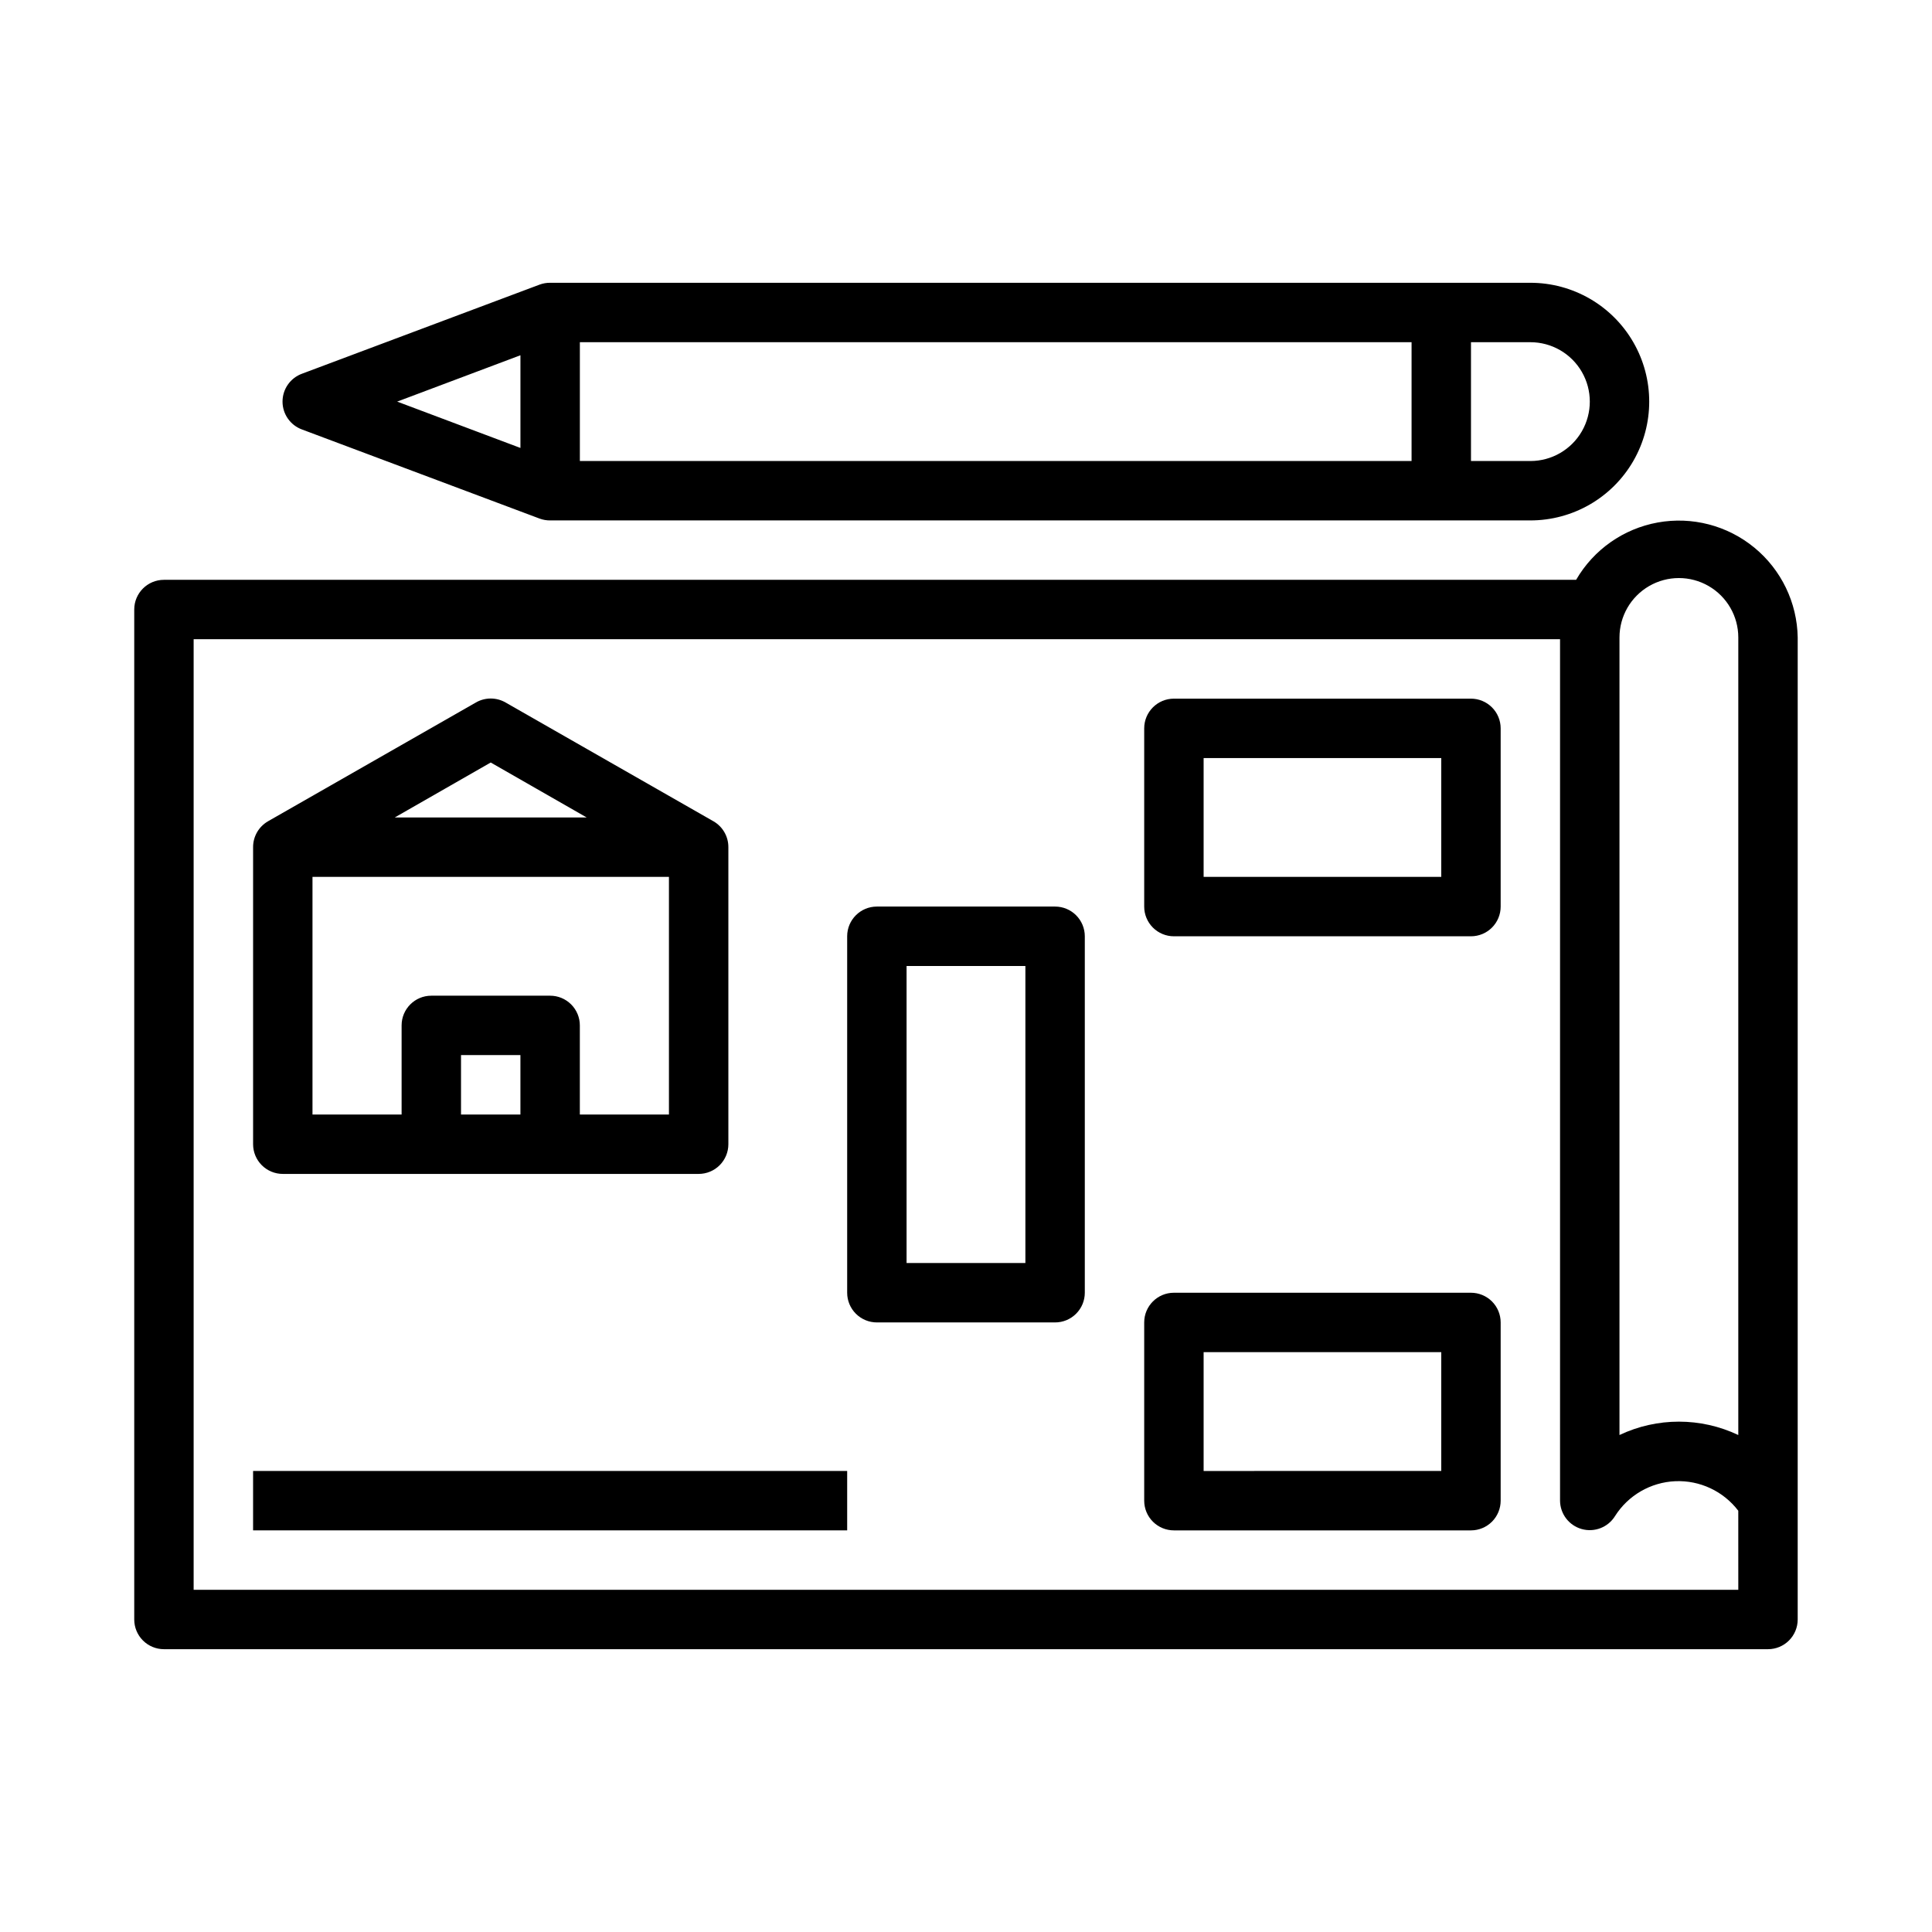
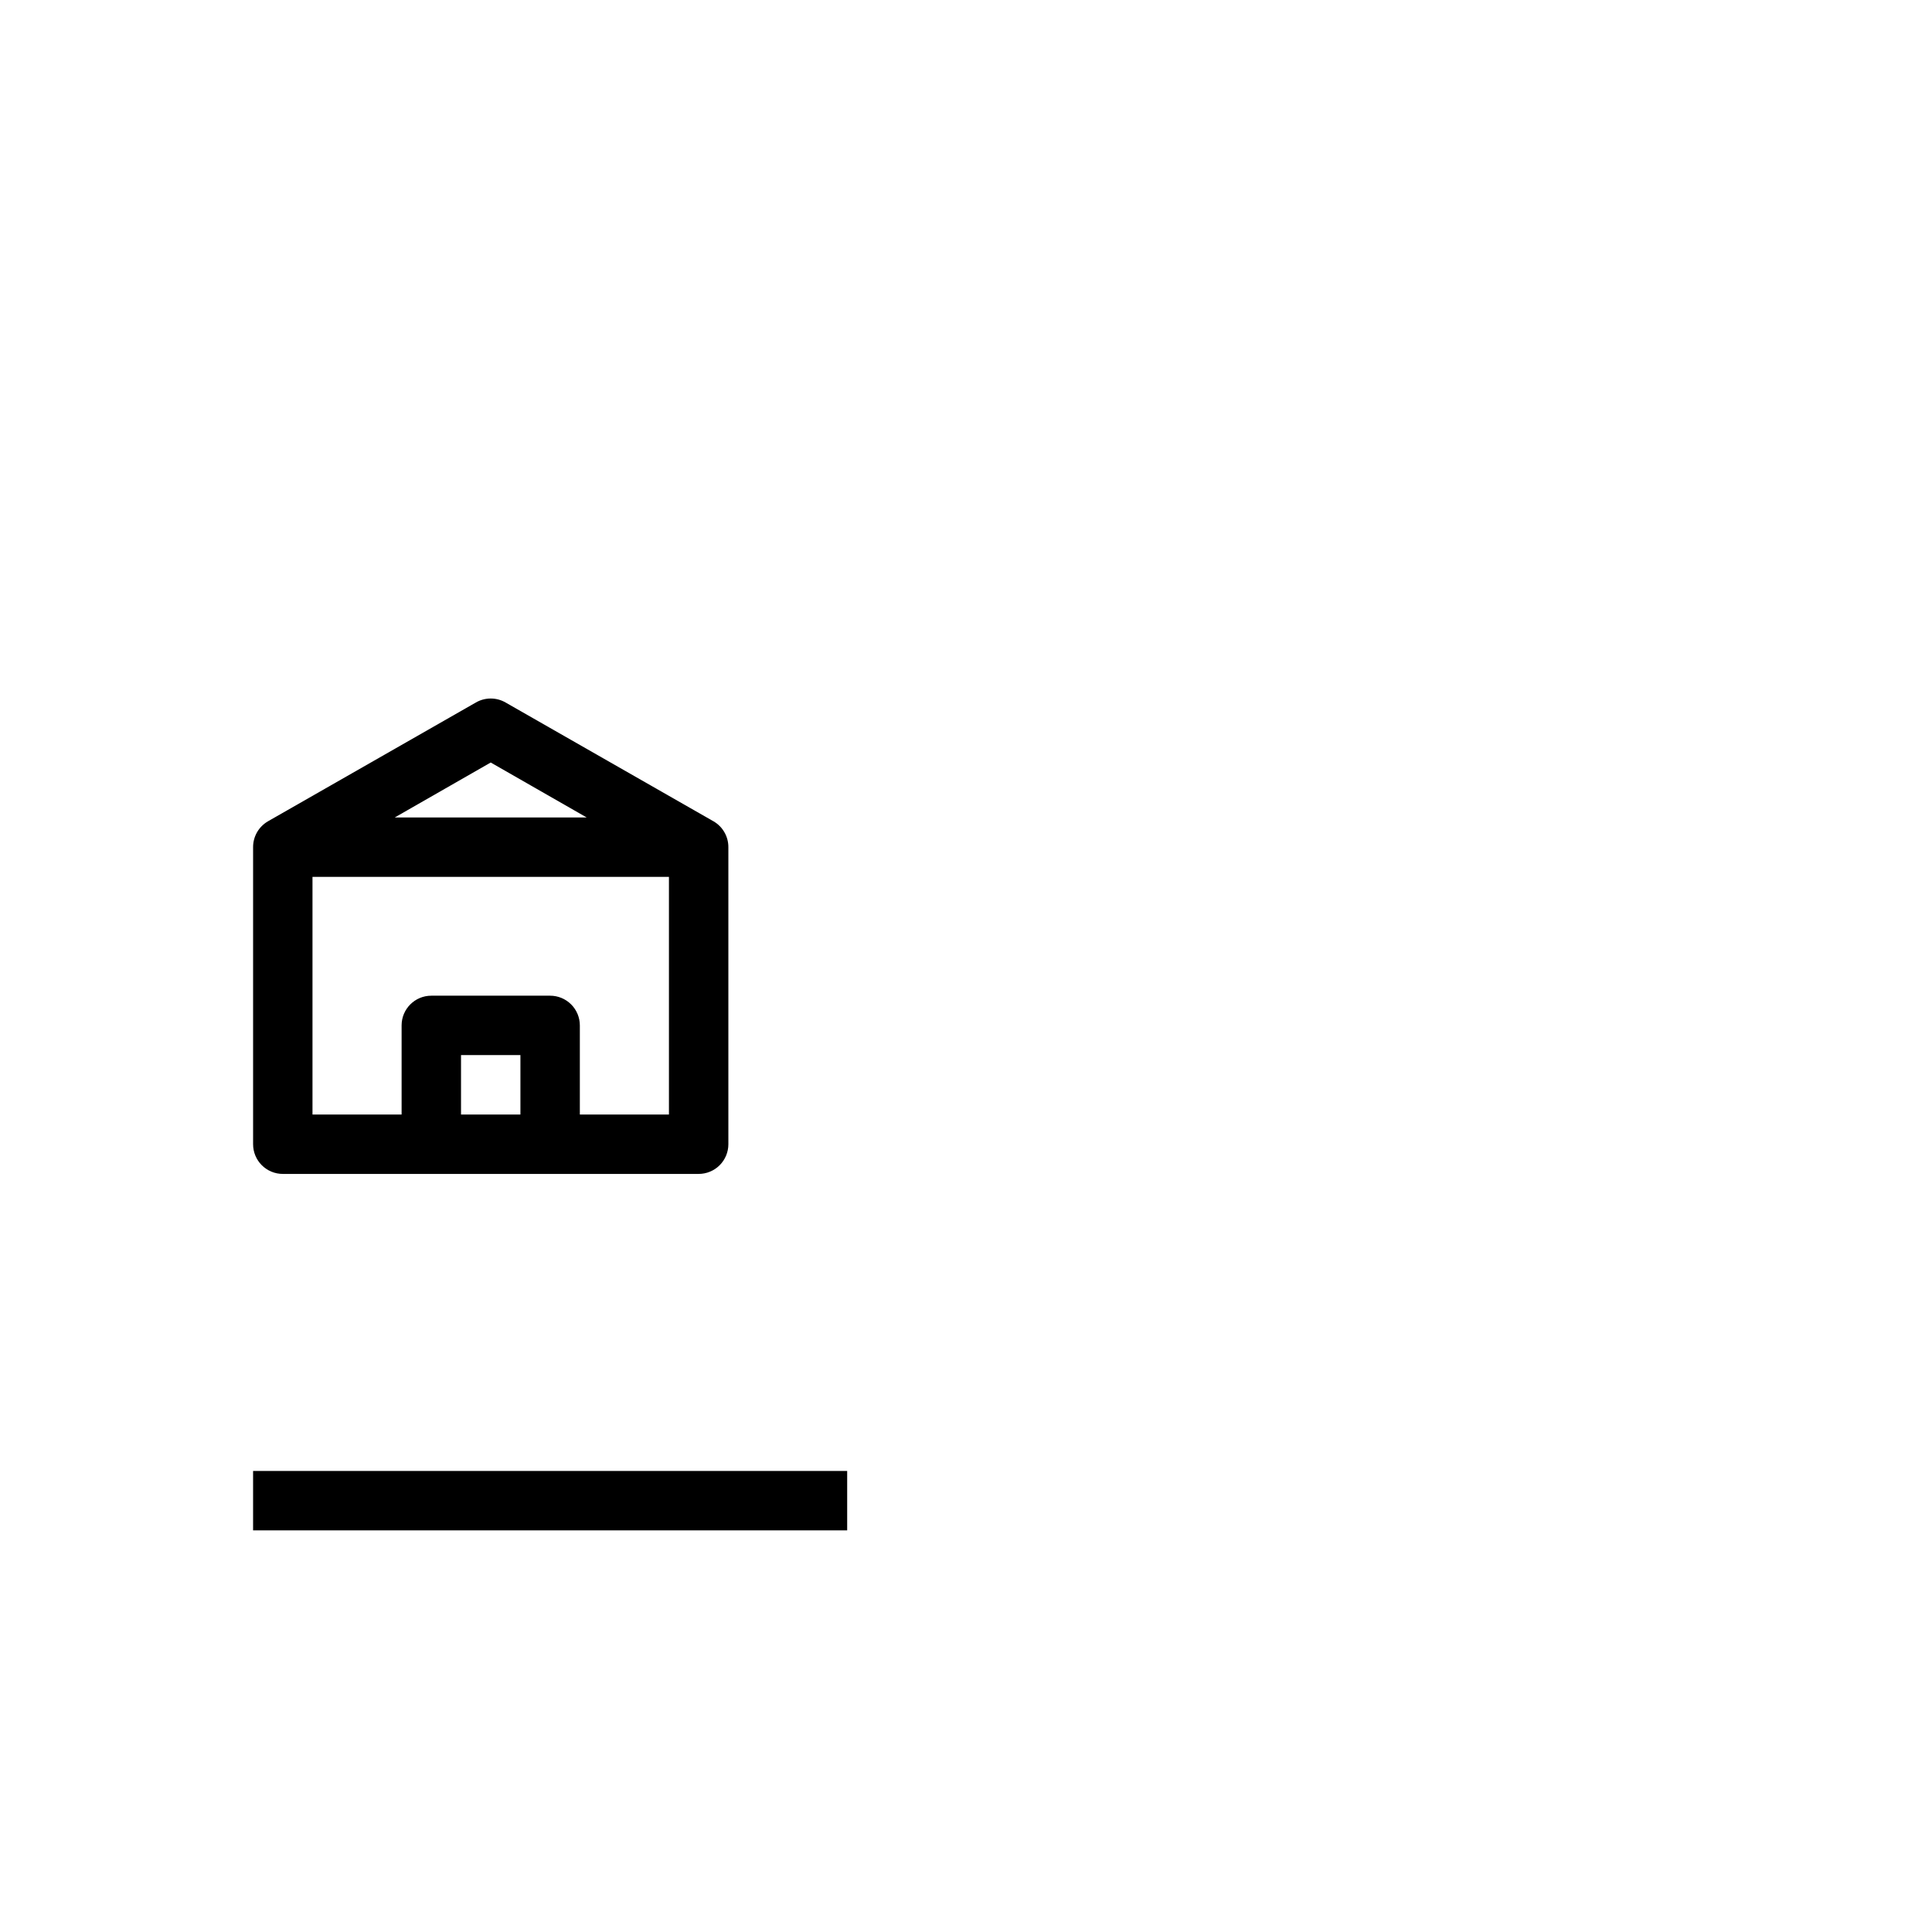
<svg xmlns="http://www.w3.org/2000/svg" fill="#000000" width="800px" height="800px" version="1.1" viewBox="144 144 512 512">
  <g>
-     <path d="m620.41 312.93c-0.152-9.238-4.356-17.945-11.496-23.809-7.141-5.867-16.496-8.301-25.59-6.656s-17.004 7.199-21.637 15.195h-374.24c-4.348 0-7.871 3.523-7.871 7.871v267.65c0 2.086 0.828 4.09 2.305 5.566 1.477 1.477 3.481 2.305 5.566 2.305h425.09c2.09 0 4.09-0.828 5.566-2.305s2.305-3.481 2.305-5.566zm-15.742 252.38h-409.35v-251.91h362.11v228.29c0.023 3.508 2.367 6.574 5.742 7.523 3.379 0.949 6.977-0.449 8.824-3.43 3.484-5.508 9.449-8.961 15.961-9.246 6.516-0.281 12.754 2.641 16.707 7.828zm0-41.012v-0.004c-9.965-4.723-21.523-4.723-31.488 0v-211.36c0-5.625 3-10.82 7.871-13.633 4.871-2.812 10.875-2.812 15.746 0 4.871 2.812 7.871 8.008 7.871 13.633z" />
-     <path d="m549.57 218.94h-259.78c-0.938-0.008-1.871 0.152-2.754 0.473l-62.977 23.617c-3.113 1.129-5.188 4.086-5.188 7.398s2.074 6.269 5.188 7.398l62.977 23.617c0.883 0.32 1.816 0.48 2.754 0.473h259.78c11.25 0 21.645-6 27.27-15.742 5.625-9.742 5.625-21.746 0-31.488s-16.02-15.746-27.27-15.746zm-267.65 43.77-32.668-12.281 32.668-12.281zm236.16 3.465h-220.41v-31.488h220.41zm31.488 0h-15.742v-31.488h15.742c5.625 0 10.824 3 13.637 7.871s2.812 10.871 0 15.742c-2.812 4.871-8.012 7.875-13.637 7.875z" />
    <path d="m218.94 455.1h110.21c2.09 0 4.094-0.828 5.566-2.305 1.477-1.477 2.309-3.477 2.309-5.566v-78.719c0.012-2.824-1.492-5.438-3.938-6.852l-55.105-31.488c-2.434-1.406-5.434-1.406-7.871 0l-55.105 31.488h0.004c-2.445 1.414-3.949 4.027-3.938 6.852v78.719c0 2.09 0.828 4.09 2.305 5.566s3.481 2.305 5.566 2.305zm62.977-15.742h-15.742v-15.746h15.742zm-7.871-93.285 25.426 14.562h-50.852zm-47.234 30.309h94.465v62.977h-23.613v-23.617c0-2.086-0.832-4.09-2.309-5.566-1.477-1.477-3.477-2.305-5.566-2.305h-31.488c-4.348 0-7.871 3.523-7.871 7.871v23.617h-23.617z" />
    <path d="m211.07 533.82h157.44v15.742h-157.44z" />
-     <path d="m533.82 329.15h-78.723c-4.348 0-7.871 3.527-7.871 7.875v47.23c0 2.09 0.828 4.09 2.305 5.566 1.477 1.477 3.481 2.305 5.566 2.305h78.723c2.086 0 4.09-0.828 5.566-2.305 1.477-1.477 2.305-3.477 2.305-5.566v-47.23c0-2.09-0.828-4.09-2.305-5.566-1.477-1.477-3.481-2.309-5.566-2.309zm-7.871 47.23-62.977 0.004v-31.488h62.977z" />
-     <path d="m533.82 486.59h-78.723c-4.348 0-7.871 3.523-7.871 7.871v47.234c0 2.086 0.828 4.09 2.305 5.566 1.477 1.477 3.481 2.305 5.566 2.305h78.723c2.086 0 4.09-0.828 5.566-2.305 1.477-1.477 2.305-3.481 2.305-5.566v-47.234c0-2.086-0.828-4.09-2.305-5.566-1.477-1.473-3.481-2.305-5.566-2.305zm-7.871 47.23-62.977 0.004v-31.488h62.977z" />
-     <path d="m423.61 384.25h-47.23c-4.348 0-7.871 3.523-7.871 7.871v94.465c0 2.09 0.828 4.09 2.305 5.566 1.477 1.477 3.477 2.305 5.566 2.305h47.23c2.09 0 4.09-0.828 5.566-2.305 1.477-1.477 2.309-3.477 2.309-5.566v-94.465c0-2.086-0.832-4.09-2.309-5.566-1.477-1.477-3.477-2.305-5.566-2.305zm-7.871 94.465h-31.488v-78.719h31.488z" />
  </g>
</svg>